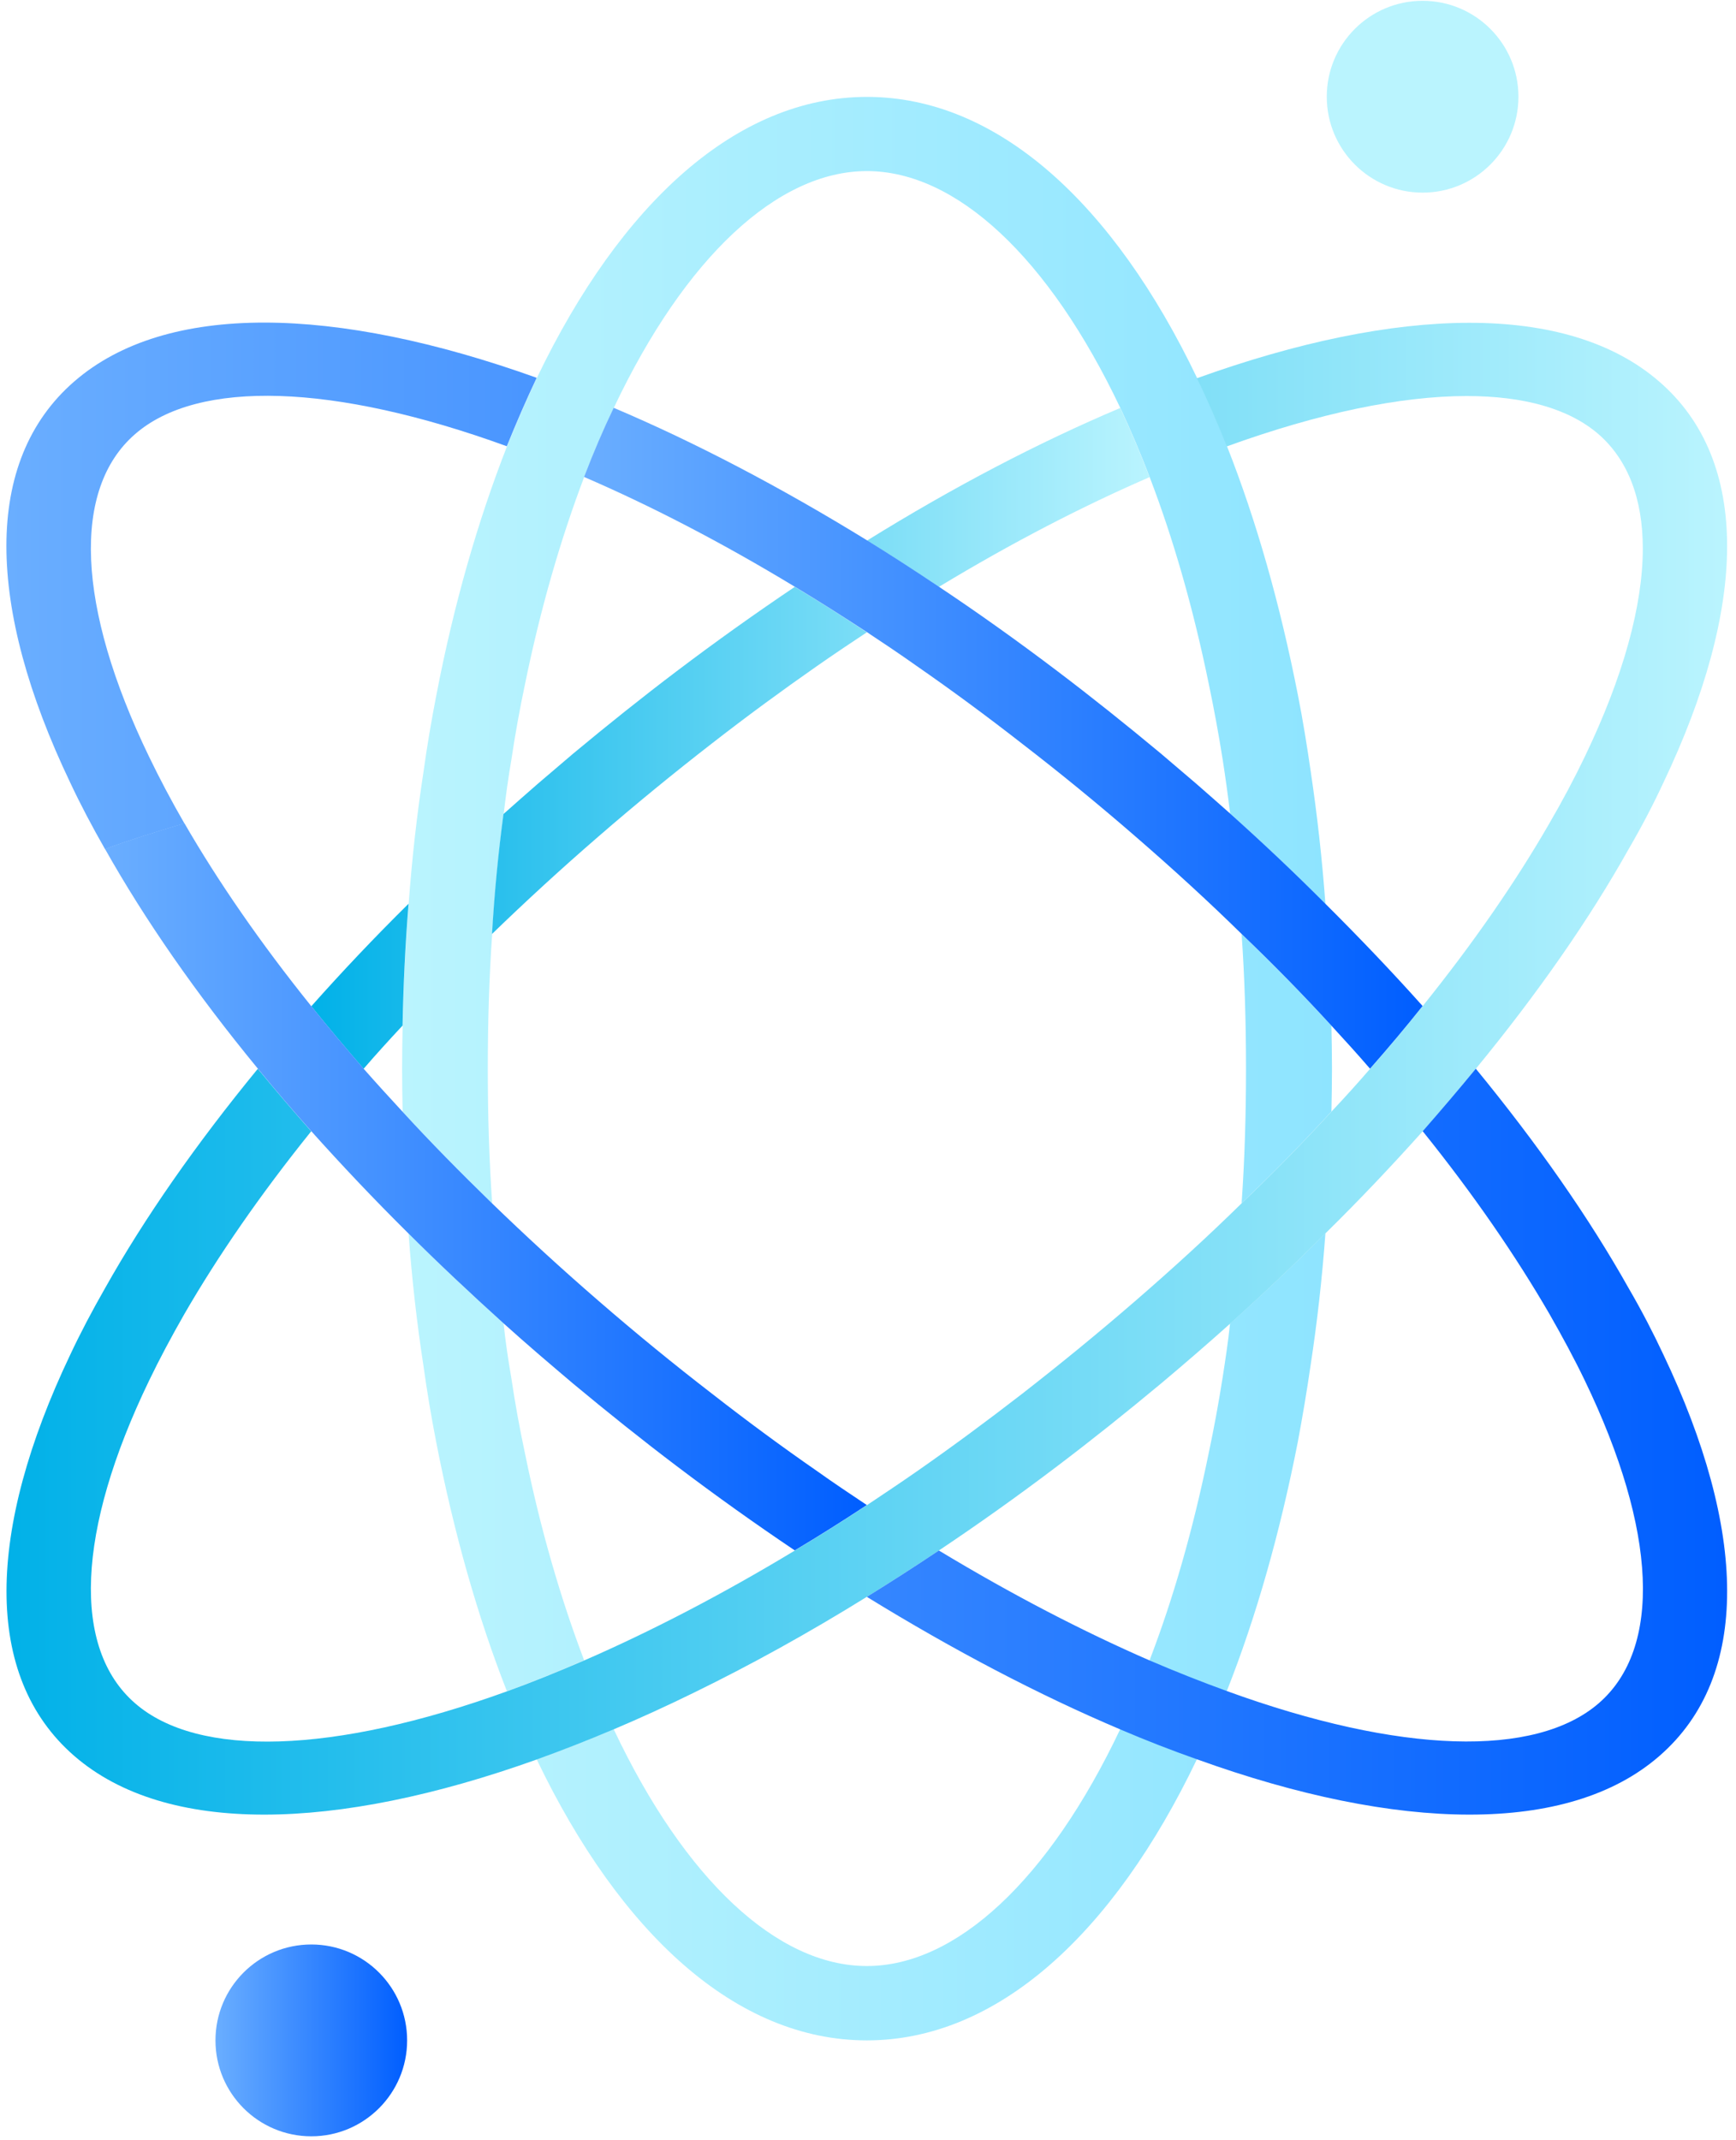
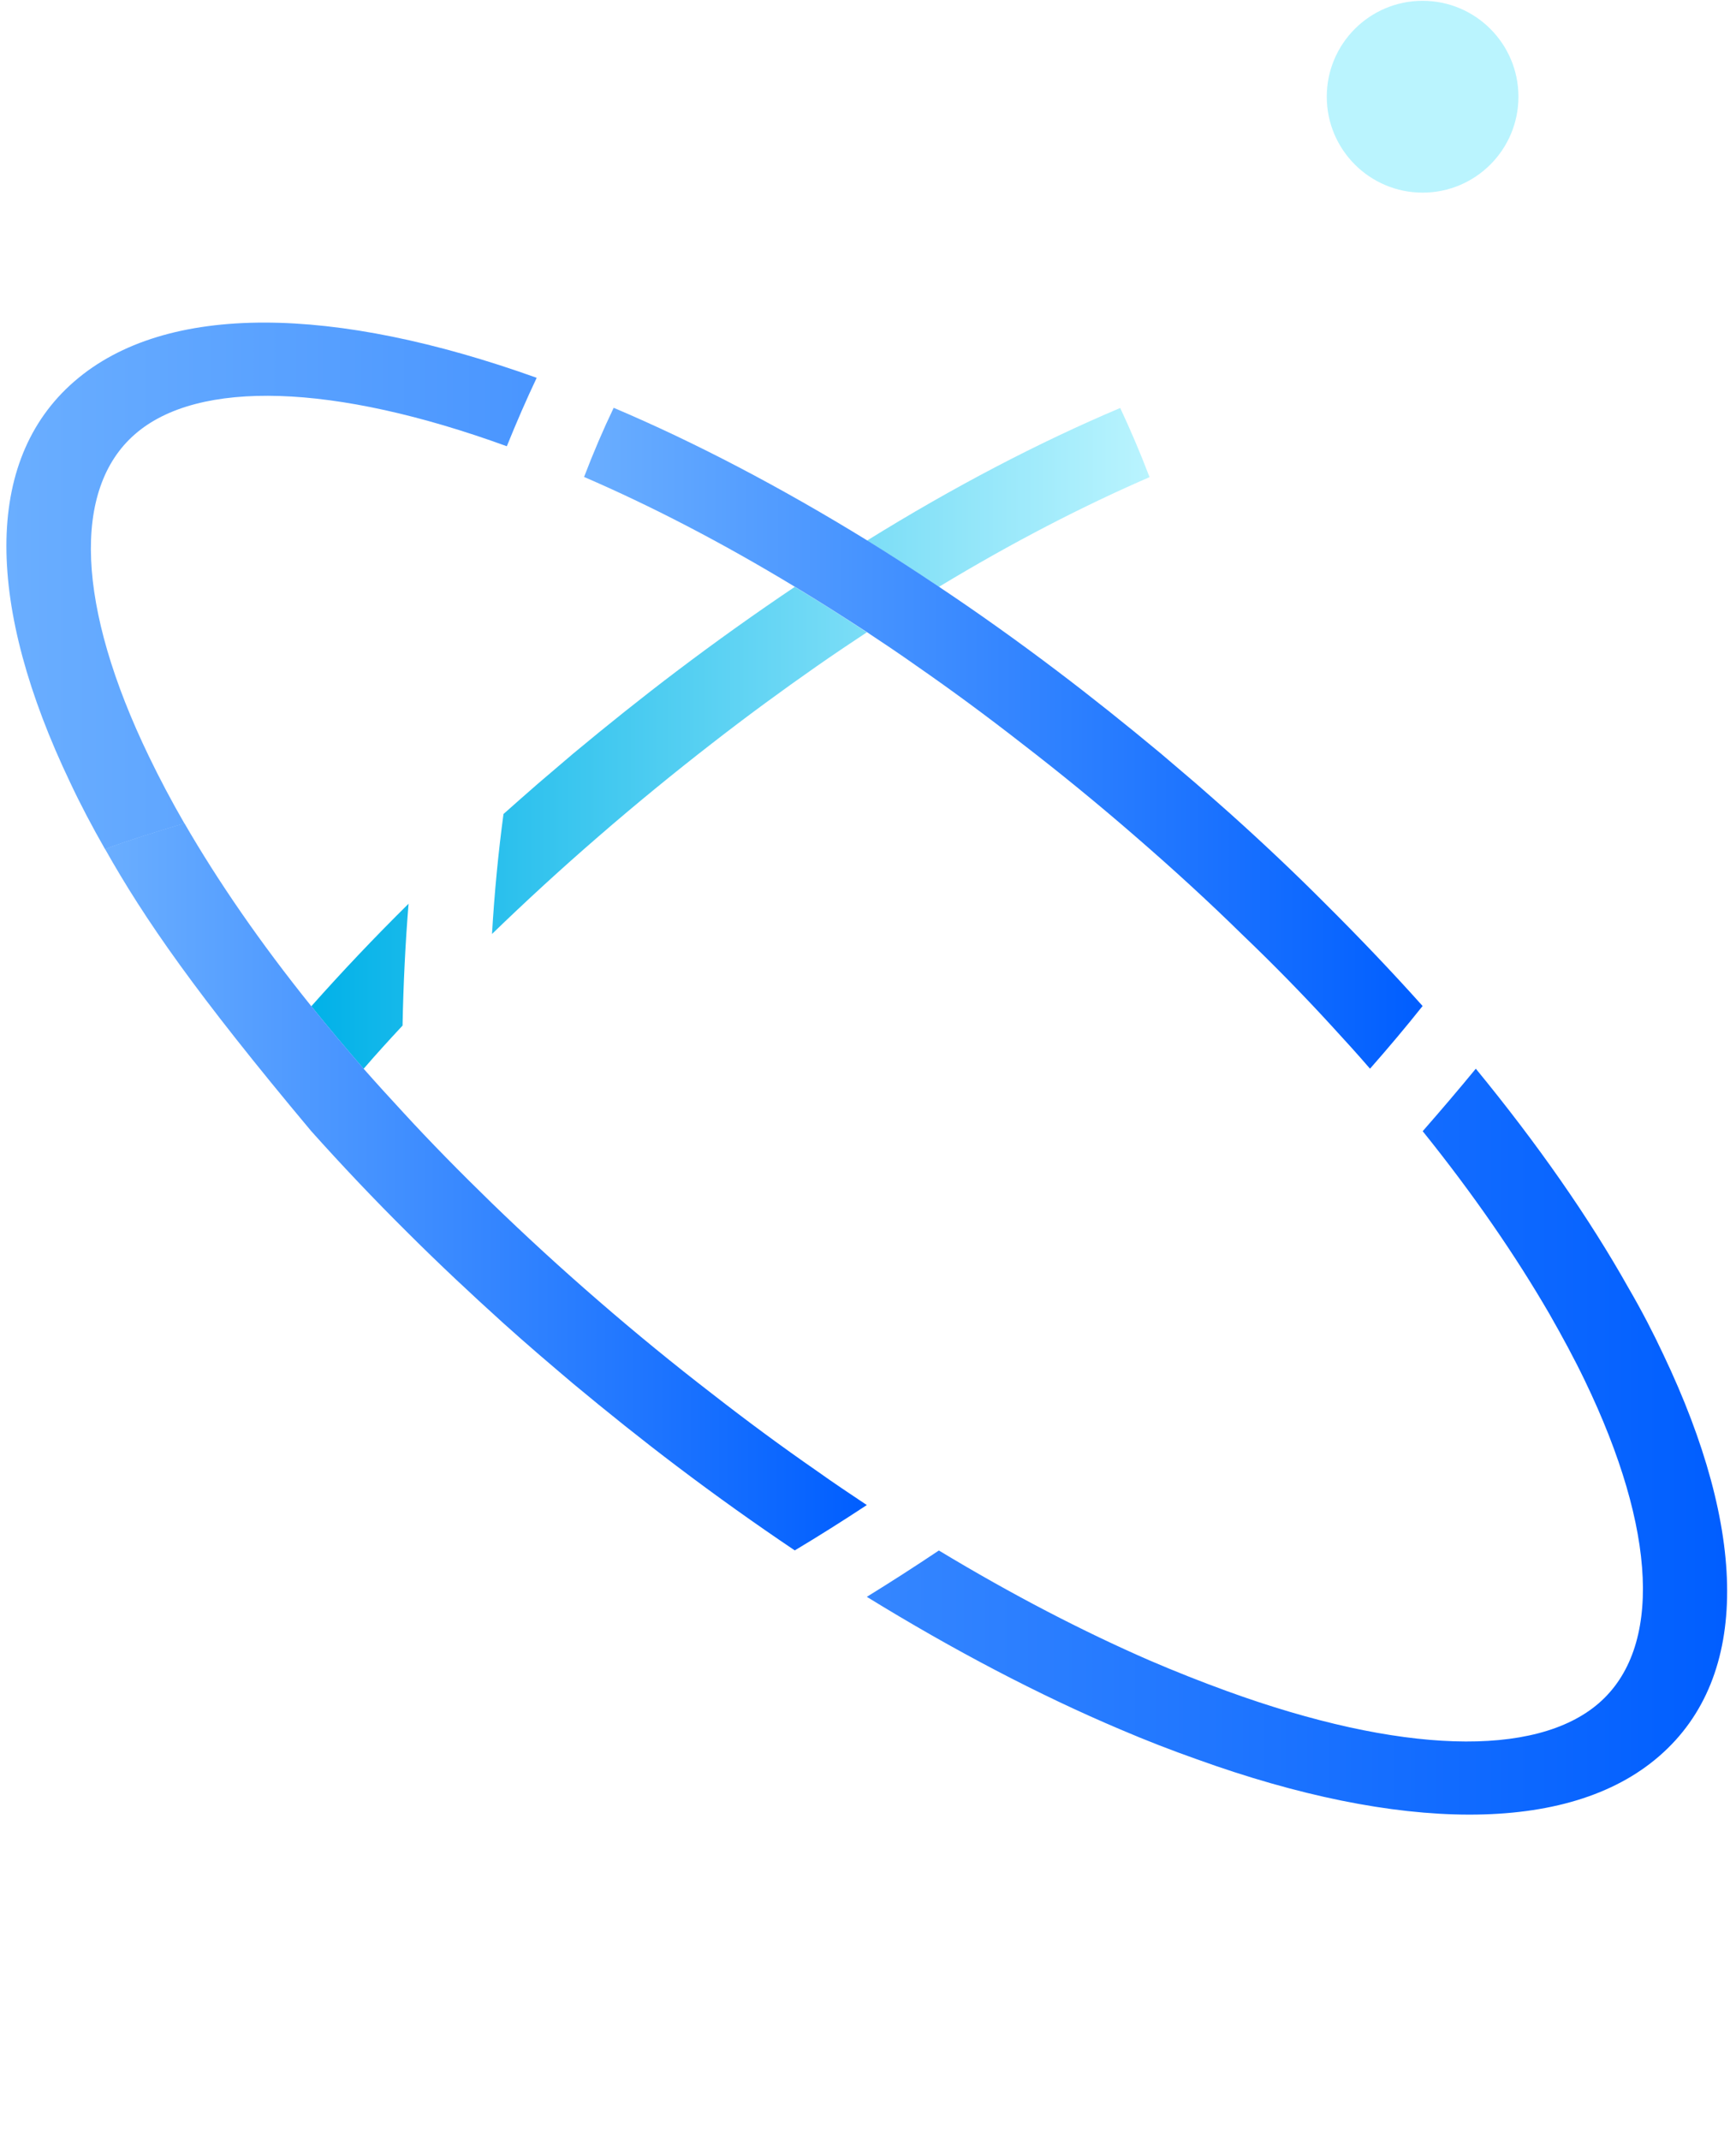
<svg xmlns="http://www.w3.org/2000/svg" width="172" height="212" viewBox="0 0 172 212" fill="none">
-   <path d="M121.87 131.102C121.684 132.917 121.408 134.678 121.141 136.422C120.732 139.01 120.27 141.528 119.754 143.947C118.207 151.526 116.225 158.394 113.896 164.46C112.971 166.862 111.993 169.14 110.988 171.283C103.903 186.219 94.728 194.741 85.882 194.741C77.036 194.741 67.862 186.228 60.803 171.283C58.198 172.386 55.673 173.374 53.175 174.272C61.478 191.565 72.965 202.106 85.882 202.106C98.8 202.106 110.313 191.547 118.59 174.254C119.648 172.093 120.626 169.851 121.55 167.503C124.457 160.164 126.813 151.856 128.582 142.844C129.045 140.371 129.48 137.809 129.854 135.221C130.503 130.987 130.992 126.637 131.321 122.162C128.333 125.151 125.186 128.14 121.87 131.102ZM131.916 101.605C129.151 98.589 126.191 95.556 123.017 92.522C123.319 96.828 123.453 101.276 123.453 105.866C123.453 110.429 123.319 114.877 123.017 119.182C126.191 116.149 129.151 113.115 131.916 110.1C131.943 108.686 131.97 107.28 131.97 105.866C131.97 104.425 131.943 103.019 131.916 101.605ZM52.01 143.947C51.495 141.528 51.032 139.01 50.65 136.422C50.348 134.678 50.081 132.89 49.894 131.084C46.614 128.122 43.458 125.16 40.48 122.189C40.808 126.654 41.297 131.013 41.946 135.221C42.302 137.809 42.738 140.371 43.218 142.844C44.978 151.882 47.343 160.182 50.223 167.521C52.695 166.631 55.246 165.59 57.878 164.46C55.566 158.394 53.557 151.526 52.01 143.947Z" fill="url(#paint0_linear_710_4)" />
-   <path d="M131.321 89.534C128.334 86.545 125.187 83.556 121.88 80.594C121.666 78.805 121.417 77.017 121.151 75.301C120.742 72.712 120.279 70.195 119.764 67.748C118.217 60.196 116.234 53.329 113.905 47.253C112.98 44.834 112.002 42.547 110.998 40.404C103.912 25.486 94.737 16.946 85.892 16.946C77.046 16.946 67.871 25.486 60.812 40.404C59.781 42.547 58.803 44.825 57.878 47.253C55.576 53.32 53.566 60.196 52.02 67.748C51.504 70.195 51.042 72.712 50.659 75.301C50.357 77.044 50.117 78.805 49.904 80.62C49.388 84.454 49.006 88.404 48.766 92.505C48.463 96.81 48.33 101.276 48.33 105.866C48.33 110.456 48.463 114.903 48.766 119.209C45.618 116.149 42.631 113.115 39.893 110.127C39.867 108.712 39.84 107.307 39.84 105.866C39.84 104.433 39.867 102.992 39.893 101.587C39.973 97.495 40.169 93.448 40.489 89.516C40.818 85.05 41.307 80.691 41.956 76.484C42.311 73.895 42.747 71.351 43.227 68.887C44.961 59.849 47.352 51.576 50.233 44.211C51.184 41.862 52.162 39.603 53.193 37.432C61.497 20.14 72.983 9.598 85.9 9.598C98.818 9.598 110.331 20.157 118.608 37.45C119.666 39.612 120.644 41.871 121.568 44.202C124.476 51.567 126.831 59.849 128.601 68.878C129.09 71.351 129.499 73.886 129.872 76.475C130.503 80.709 130.992 85.068 131.321 89.534Z" fill="url(#paint1_linear_710_4)" />
  <path d="M30.843 99.674C32.47 101.694 34.212 103.766 36.026 105.866C37.244 104.451 38.551 103.019 39.884 101.587C39.964 97.495 40.16 93.448 40.48 89.516C37.057 92.896 33.83 96.312 30.843 99.674ZM78.744 58.132C74.859 60.748 70.956 63.523 67.044 66.485C63.621 69.074 60.207 71.805 56.785 74.651C55.647 75.612 54.482 76.608 53.309 77.614C52.144 78.628 51.006 79.633 49.886 80.629C49.37 84.463 48.988 88.413 48.748 92.513C52.055 89.311 55.584 86.064 59.309 82.844C63.052 79.597 66.804 76.537 70.493 73.673C74.023 70.924 77.499 68.38 80.94 65.978C82.593 64.822 84.247 63.719 85.883 62.633C83.473 61.05 81.109 59.538 78.744 58.132ZM110.989 40.412C102.925 43.819 94.488 48.223 85.909 53.542C88.274 55.001 90.63 56.531 93.022 58.132C100.294 53.729 107.326 50.108 113.896 47.262C112.971 44.834 111.993 42.556 110.989 40.412Z" fill="url(#paint2_linear_710_4)" />
-   <path d="M164.811 77.516C163.806 79.677 162.668 81.865 161.361 84.107C157.449 91.09 152.346 98.411 146.221 105.866C144.541 107.912 142.772 109.984 140.958 112.057C137.944 115.419 134.744 118.809 131.321 122.171C128.334 125.16 125.187 128.149 121.879 131.111C120.768 132.099 119.63 133.113 118.483 134.1C117.319 135.114 116.145 136.102 115.007 137.062C111.584 139.909 108.171 142.64 104.748 145.228C100.836 148.191 96.933 150.966 93.022 153.581C90.63 155.182 88.247 156.712 85.883 158.171C80.077 161.774 74.316 164.95 68.733 167.672C66.048 168.988 63.417 170.189 60.812 171.292C58.207 172.395 55.682 173.383 53.184 174.281C43.2 177.857 33.999 179.743 26.175 179.743C18.387 179.743 11.924 177.884 7.363 173.934C-1.758 166.026 -1.296 151.517 6.954 134.198C7.959 132.054 9.124 129.848 10.404 127.606C14.316 120.641 19.419 113.329 25.544 105.866C27.224 107.912 28.994 109.984 30.834 112.057C25.757 118.364 21.579 124.431 18.272 130.15C16.965 132.437 15.8 134.616 14.769 136.76C7.577 151.651 7.114 163.277 13.382 168.713C19.623 174.148 33.056 173.747 50.215 167.538C52.686 166.649 55.238 165.608 57.869 164.478C64.466 161.605 71.463 157.985 78.744 153.59C81.109 152.176 83.491 150.672 85.883 149.098C87.51 148.013 89.163 146.91 90.826 145.753C94.275 143.351 97.742 140.789 101.272 138.059C104.961 135.185 108.704 132.134 112.456 128.887C116.207 125.64 119.728 122.42 123.017 119.191C126.191 116.158 129.152 113.124 131.917 110.109C133.25 108.694 134.521 107.289 135.739 105.875C137.589 103.784 139.322 101.711 140.949 99.665C146.025 93.359 150.204 87.292 153.484 81.599C154.818 79.312 155.983 77.106 157.014 74.963C160.837 67.01 162.766 59.974 162.766 54.334C162.766 49.415 161.299 45.563 158.392 43.019C155.458 40.475 150.986 39.229 145.314 39.229C138.798 39.229 130.716 40.902 121.542 44.22C120.617 41.889 119.639 39.63 118.581 37.468C138.531 30.289 155.271 29.889 164.393 37.797C173.523 45.687 173.061 60.196 164.811 77.516Z" fill="url(#paint3_linear_710_4)" />
  <path d="M7.364 37.779C2.803 41.729 0.634 47.333 0.634 54.085C0.634 60.881 2.803 68.834 6.955 77.516C7.959 79.659 9.124 81.865 10.404 84.107C12.849 83.209 15.481 82.39 18.272 81.563C16.965 79.304 15.801 77.089 14.769 74.954C7.577 60.089 7.115 48.436 13.383 43.001C19.623 37.566 33.057 37.966 50.215 44.202C51.166 41.853 52.144 39.594 53.175 37.423C33.208 30.271 16.485 29.871 7.364 37.779ZM164.811 134.189C163.806 132.045 162.669 129.839 161.362 127.597C157.45 120.632 152.347 113.32 146.221 105.857C144.541 107.903 142.772 109.975 140.958 112.048C146.035 118.355 150.187 124.422 153.494 130.115C154.801 132.401 155.992 134.607 157.023 136.751C164.189 151.615 164.678 163.268 158.41 168.704C152.142 174.139 138.709 173.738 121.551 167.503C119.079 166.604 116.528 165.599 113.896 164.469C107.3 161.596 100.303 157.976 93.022 153.581C90.63 155.182 88.248 156.712 85.883 158.171C94.489 163.464 102.926 167.885 110.989 171.301C113.567 172.404 116.119 173.392 118.59 174.263C128.574 177.866 137.776 179.743 145.599 179.743C153.423 179.743 159.877 177.884 164.411 173.934C173.524 166.017 173.061 151.5 164.811 134.189Z" fill="url(#paint4_linear_710_4)" />
  <path d="M140.949 99.648C139.322 101.694 137.58 103.766 135.739 105.857C134.521 104.442 133.241 103.037 131.916 101.596C129.152 98.58 126.191 95.547 123.017 92.513C119.737 89.293 116.207 86.064 112.456 82.817C108.713 79.57 104.961 76.51 101.245 73.646C97.742 70.915 94.266 68.353 90.799 65.951C89.172 64.795 87.518 63.692 85.882 62.607C83.464 61.032 81.108 59.529 78.744 58.114C71.471 53.711 64.466 50.091 57.869 47.244C58.794 44.825 59.772 42.538 60.803 40.395C68.84 43.802 77.303 48.231 85.909 53.524C88.274 54.983 90.63 56.513 93.021 58.114C96.906 60.703 100.836 63.505 104.748 66.467C108.17 69.056 111.584 71.787 115.007 74.633C116.145 75.594 117.31 76.591 118.483 77.596C119.621 78.583 120.759 79.597 121.879 80.585C125.186 83.547 128.343 86.536 131.321 89.525C134.735 92.923 137.944 96.285 140.949 99.648Z" fill="url(#paint5_linear_710_4)" />
-   <path d="M85.883 149.08C83.492 150.655 81.109 152.158 78.744 153.572C74.859 150.957 70.956 148.182 67.044 145.219C63.622 142.631 60.208 139.9 56.785 137.053C55.647 136.093 54.483 135.096 53.309 134.091C52.144 133.077 51.006 132.09 49.886 131.076C46.606 128.113 43.45 125.151 40.471 122.18C37.049 118.791 33.848 115.402 30.834 112.039C28.985 109.966 27.225 107.903 25.544 105.848C19.41 98.393 14.334 91.072 10.404 84.089C12.849 83.191 15.481 82.373 18.272 81.545C21.579 87.265 25.767 93.359 30.834 99.656C32.461 101.676 34.204 103.748 36.017 105.848C37.262 107.262 38.542 108.668 39.876 110.109C42.614 113.098 45.601 116.131 48.748 119.191C52.055 122.393 55.585 125.64 59.31 128.861C63.053 132.107 66.804 135.167 70.521 138.032C74.023 140.763 77.499 143.325 80.967 145.726C82.603 146.892 84.256 147.995 85.883 149.08Z" fill="url(#paint6_linear_710_4)" />
-   <path d="M30.843 211.607C36.086 211.607 40.337 207.353 40.337 202.106C40.337 196.859 36.086 192.606 30.843 192.606C25.599 192.606 21.348 196.859 21.348 202.106C21.348 207.353 25.599 211.607 30.843 211.607Z" fill="url(#paint7_linear_710_4)" />
+   <path d="M85.883 149.08C83.492 150.655 81.109 152.158 78.744 153.572C74.859 150.957 70.956 148.182 67.044 145.219C63.622 142.631 60.208 139.9 56.785 137.053C55.647 136.093 54.483 135.096 53.309 134.091C52.144 133.077 51.006 132.09 49.886 131.076C46.606 128.113 43.45 125.151 40.471 122.18C37.049 118.791 33.848 115.402 30.834 112.039C19.41 98.393 14.334 91.072 10.404 84.089C12.849 83.191 15.481 82.373 18.272 81.545C21.579 87.265 25.767 93.359 30.834 99.656C32.461 101.676 34.204 103.748 36.017 105.848C37.262 107.262 38.542 108.668 39.876 110.109C42.614 113.098 45.601 116.131 48.748 119.191C52.055 122.393 55.585 125.64 59.31 128.861C63.053 132.107 66.804 135.167 70.521 138.032C74.023 140.763 77.499 143.325 80.967 145.726C82.603 146.892 84.256 147.995 85.883 149.08Z" fill="url(#paint6_linear_710_4)" />
  <path d="M140.949 19.081C146.193 19.081 150.444 14.827 150.444 9.581C150.444 4.334 146.193 0.08 140.949 0.08C135.705 0.08 131.454 4.334 131.454 9.581C131.454 14.827 135.705 19.081 140.949 19.081Z" fill="url(#paint8_linear_710_4)" />
  <defs>
    <linearGradient id="paint0_linear_710_4" x1="40.478" y1="147.316" x2="131.969" y2="147.316" gradientUnits="userSpaceOnUse">
      <stop stop-color="#BAF4FE" />
      <stop offset="1" stop-color="#8EE4FF" />
    </linearGradient>
    <linearGradient id="paint1_linear_710_4" x1="39.827" y1="64.398" x2="131.318" y2="64.398" gradientUnits="userSpaceOnUse">
      <stop stop-color="#BAF4FE" />
      <stop offset="1" stop-color="#8EE4FF" />
    </linearGradient>
    <linearGradient id="paint2_linear_710_4" x1="30.843" y1="73.138" x2="113.894" y2="73.138" gradientUnits="userSpaceOnUse">
      <stop stop-color="#01B1E8" />
      <stop offset="1" stop-color="#BAF4FE" />
    </linearGradient>
    <linearGradient id="paint3_linear_710_4" x1="0.649" y1="105.847" x2="171.12" y2="105.847" gradientUnits="userSpaceOnUse">
      <stop stop-color="#01B1E8" />
      <stop offset="1" stop-color="#BAF4FE" />
    </linearGradient>
    <linearGradient id="paint4_linear_710_4" x1="0.636" y1="105.845" x2="171.12" y2="105.845" gradientUnits="userSpaceOnUse">
      <stop stop-color="#6AAEFF" />
      <stop offset="1" stop-color="#005EFF" />
    </linearGradient>
    <linearGradient id="paint5_linear_710_4" x1="57.875" y1="73.138" x2="140.953" y2="73.138" gradientUnits="userSpaceOnUse">
      <stop stop-color="#6AAEFF" />
      <stop offset="1" stop-color="#005EFF" />
    </linearGradient>
    <linearGradient id="paint6_linear_710_4" x1="10.407" y1="117.567" x2="85.885" y2="117.567" gradientUnits="userSpaceOnUse">
      <stop stop-color="#6AAEFF" />
      <stop offset="1" stop-color="#005EFF" />
    </linearGradient>
    <linearGradient id="paint7_linear_710_4" x1="21.344" y1="202.108" x2="40.342" y2="202.108" gradientUnits="userSpaceOnUse">
      <stop stop-color="#6AAEFF" />
      <stop offset="1" stop-color="#005EFF" />
    </linearGradient>
    <linearGradient id="paint8_linear_710_4" x1="131.454" y1="9.582" x2="150.452" y2="9.582" gradientUnits="userSpaceOnUse">
      <stop stop-color="#BAF4FE" />
      <stop offset="1" stop-color="#BAF4FE" />
    </linearGradient>
  </defs>
</svg>